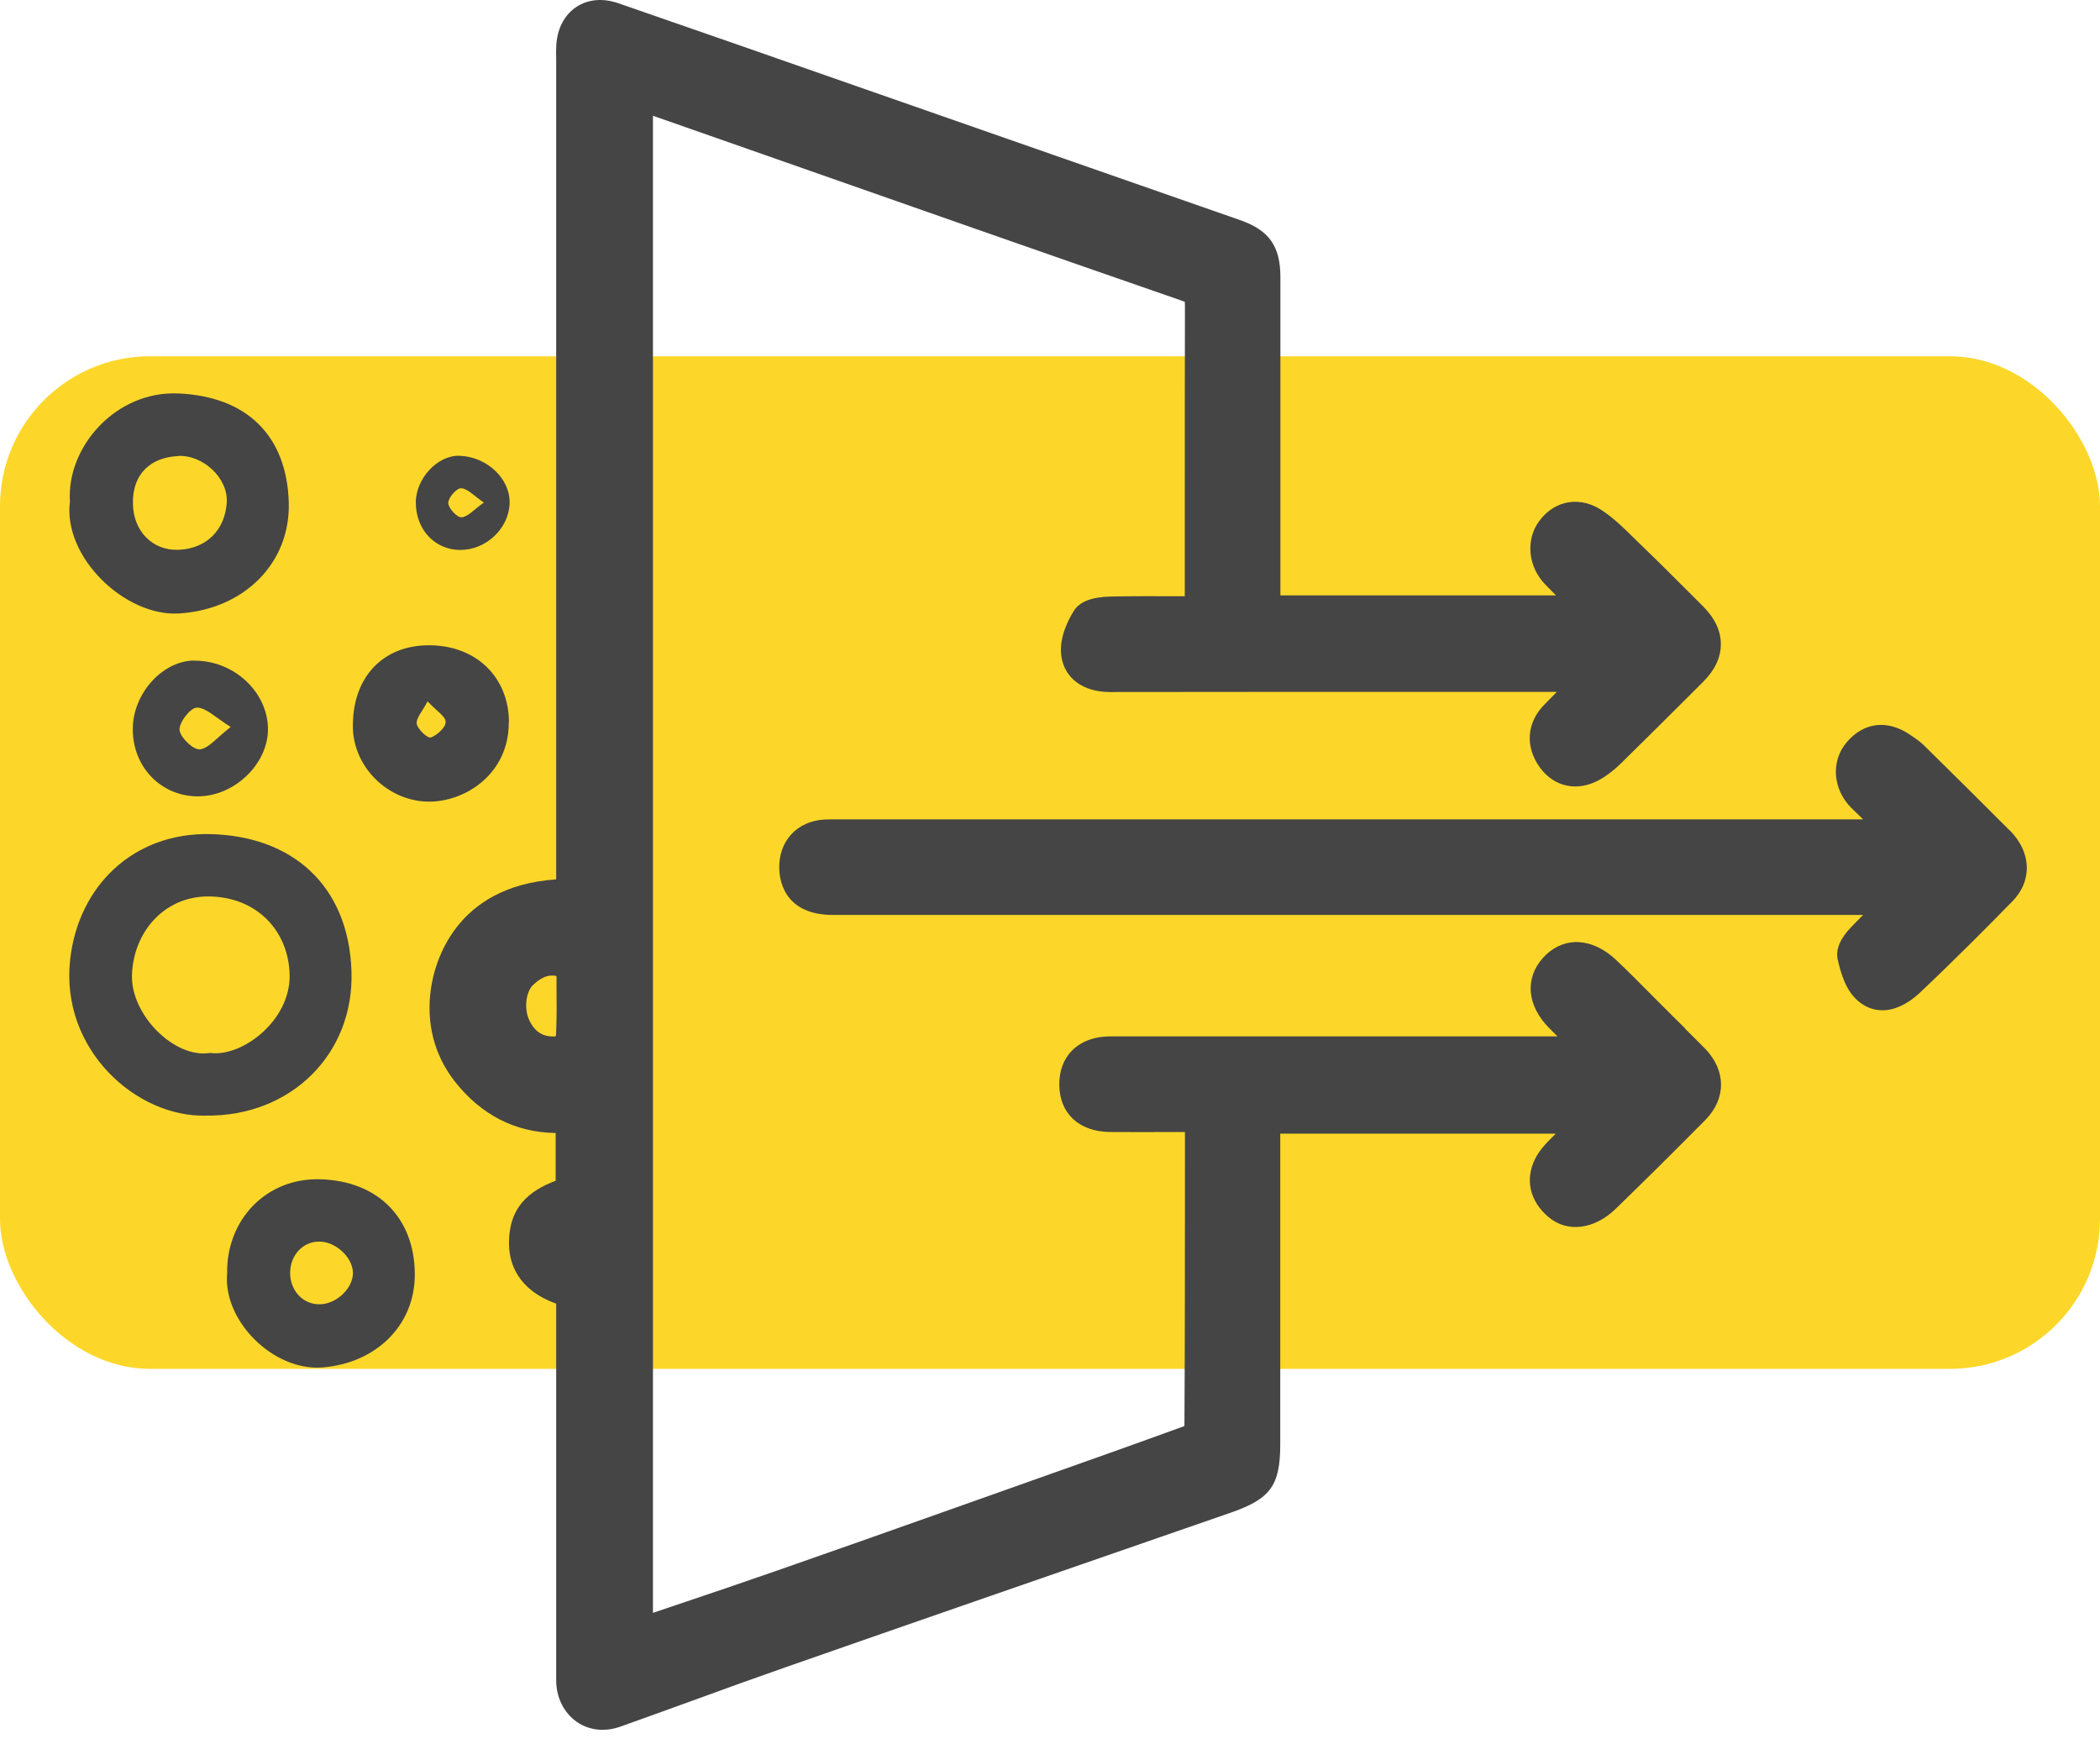
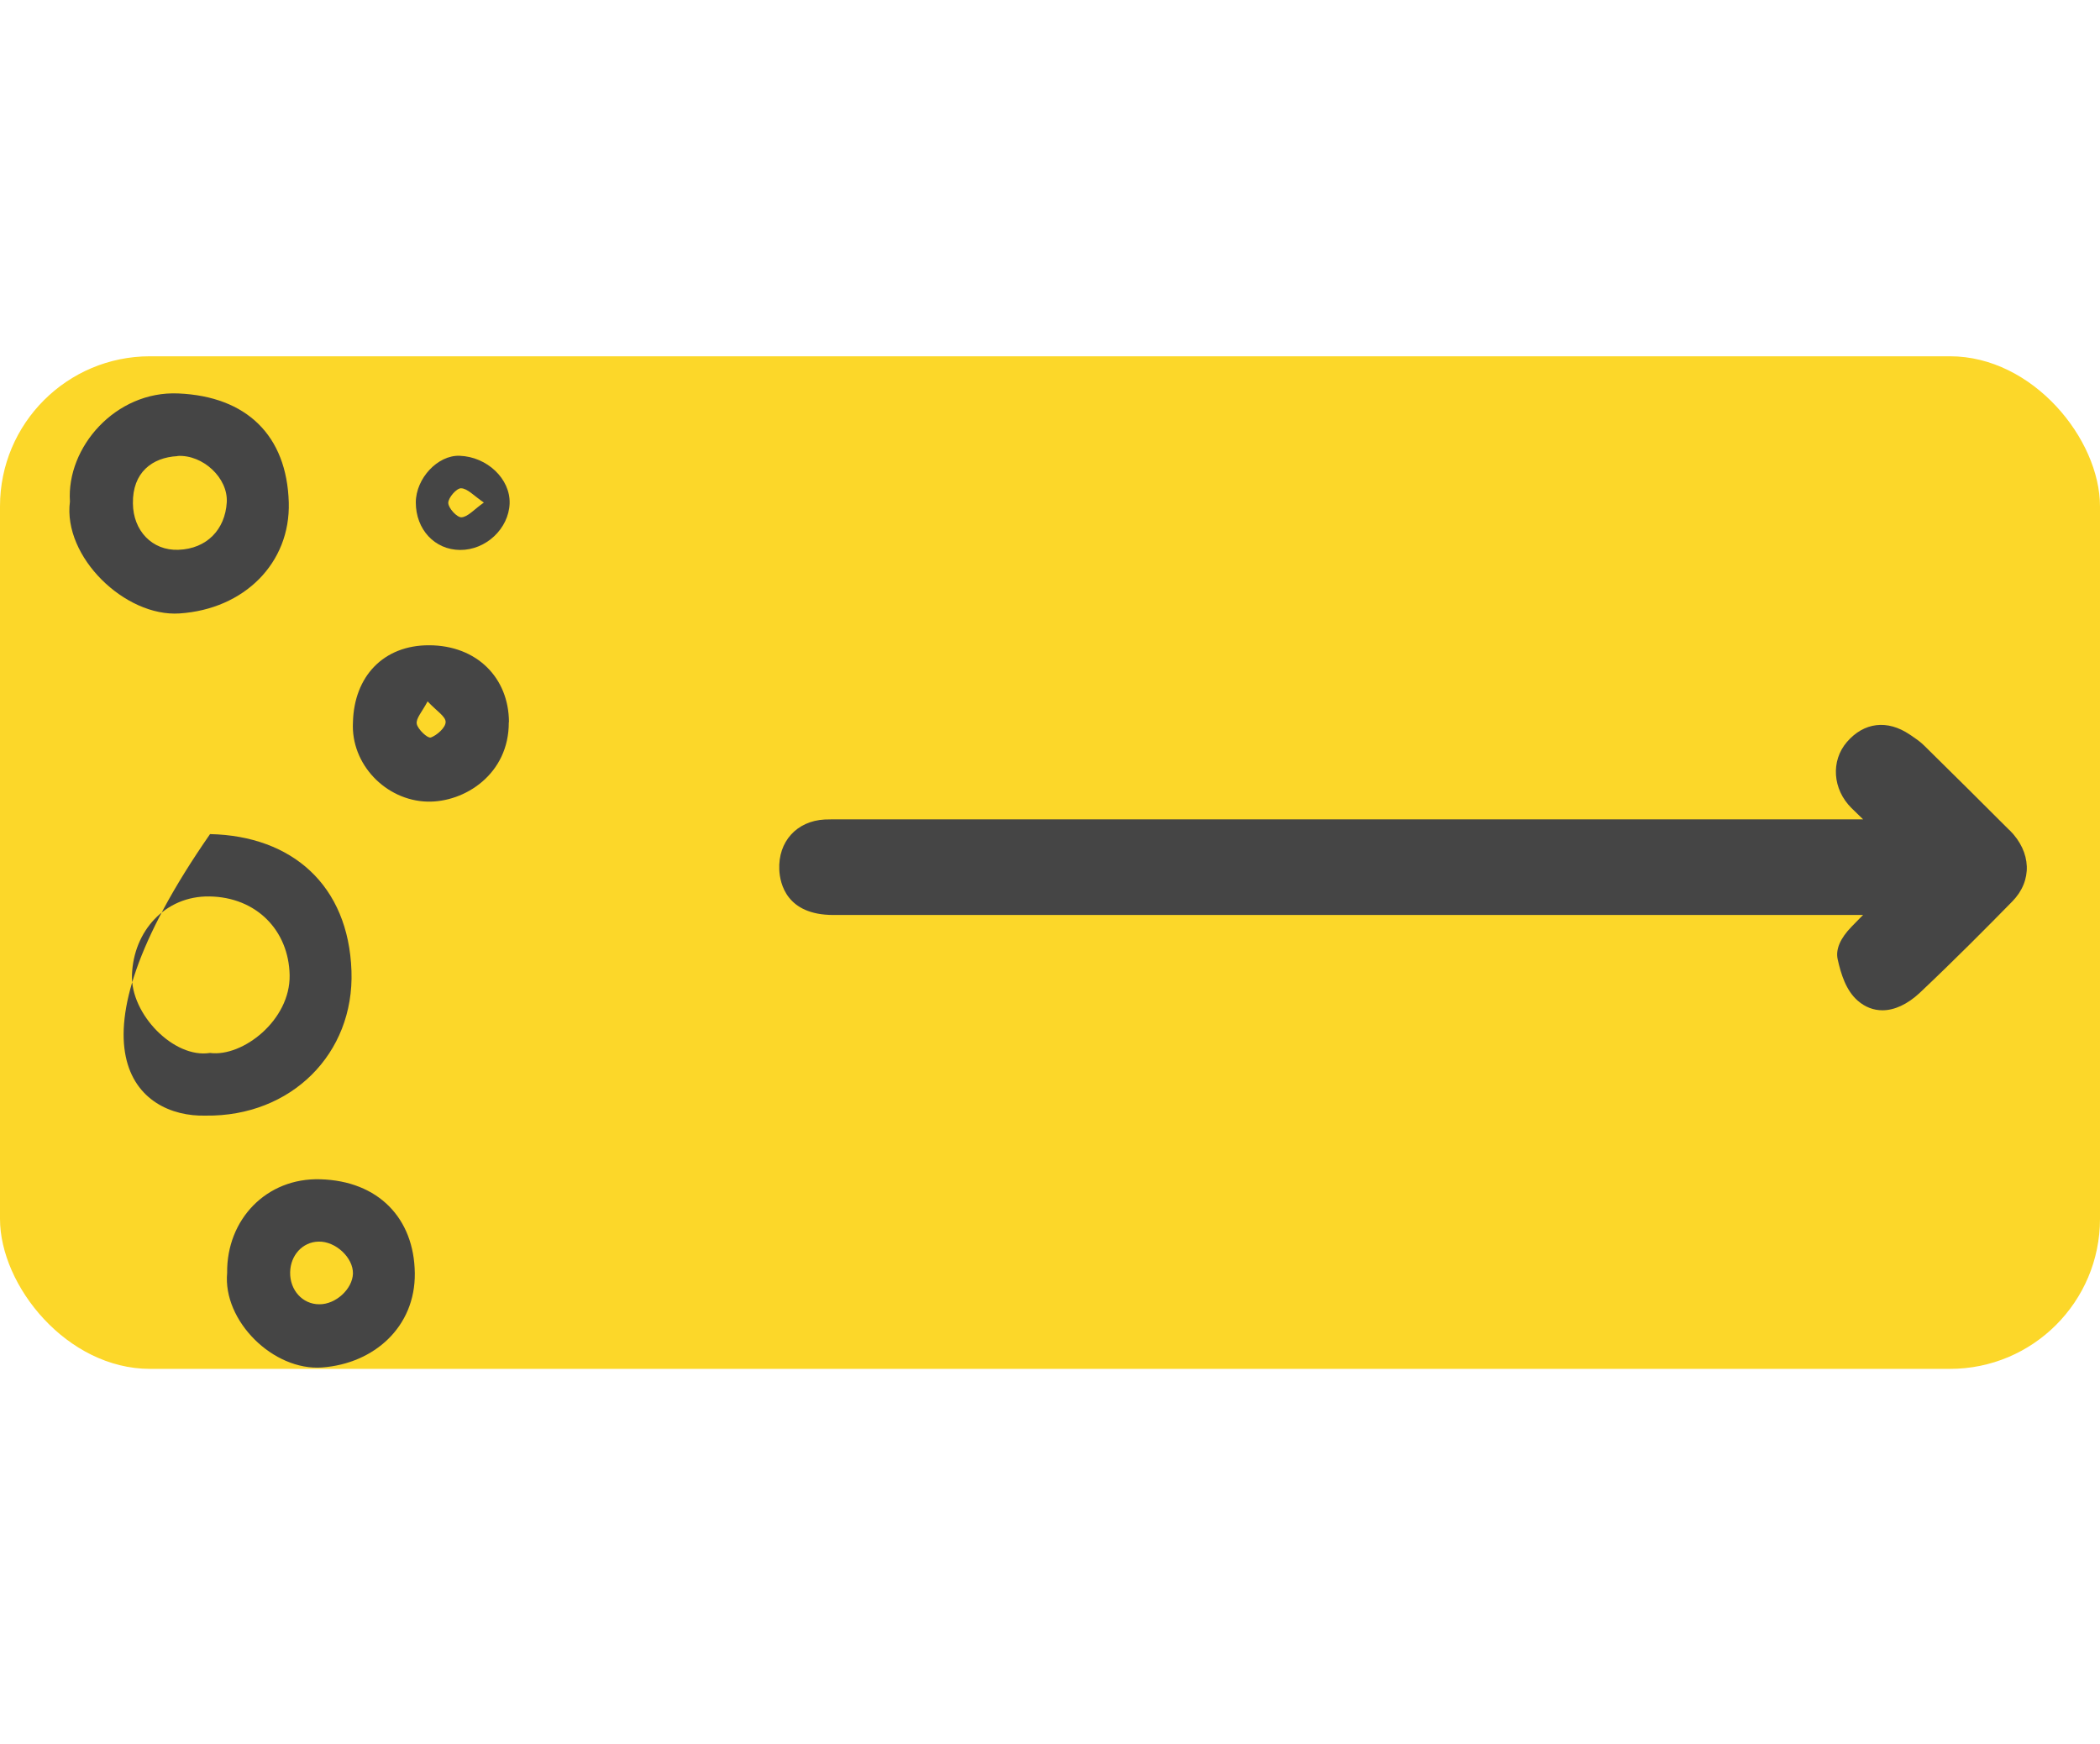
<svg xmlns="http://www.w3.org/2000/svg" width="112" height="93" viewBox="0 0 112 93" fill="none">
  <rect y="19" width="112" height="54" rx="8" fill="#FCD729" />
-   <path d="M89.872 54.84C89.662 54.638 89.452 54.428 89.242 54.218C88.918 53.895 88.585 53.562 88.262 53.239C87.571 52.539 86.888 51.847 86.171 51.174C85.305 50.369 84.517 50.229 84.001 50.238C83.362 50.264 82.768 50.553 82.295 51.078C81.307 52.171 81.438 53.641 82.628 54.831L83.065 55.268H77.632C71.499 55.268 65.375 55.268 59.242 55.268C58.149 55.268 57.51 55.679 57.169 56.029C56.714 56.493 56.486 57.132 56.495 57.875C56.521 59.398 57.562 60.351 59.207 60.369C60.336 60.378 61.456 60.369 62.602 60.369H63.197V62.066C63.197 66.764 63.197 71.401 63.17 76.038C63.162 76.047 63.153 76.055 63.153 76.055C60.537 77.009 57.921 77.936 55.297 78.864L50.388 80.605C47.379 81.672 44.369 82.739 41.351 83.789C39.619 84.393 37.886 84.979 36.119 85.574L34.824 86.011V6.17C34.824 6.17 34.851 6.179 34.868 6.188L40.835 8.279C48.236 10.877 55.638 13.475 63.039 16.039C63.118 16.065 63.17 16.091 63.188 16.091C63.188 16.126 63.197 16.196 63.197 16.319C63.188 19.915 63.188 23.51 63.188 27.106V31.795H62.663C61.499 31.795 60.353 31.787 59.216 31.813C58.219 31.839 57.58 32.084 57.274 32.574C56.959 33.073 56.46 34.053 56.609 35.015C56.784 36.178 57.772 36.905 59.19 36.905C65.533 36.896 71.875 36.896 78.218 36.896H83.03C82.785 37.141 82.549 37.386 82.313 37.631C81.42 38.576 81.342 39.836 82.12 40.92C82.873 41.961 84.097 42.233 85.261 41.611C85.663 41.393 86.057 41.095 86.442 40.719C87.894 39.293 89.338 37.858 90.834 36.362C91.464 35.732 91.779 35.059 91.779 34.35C91.779 33.641 91.455 32.959 90.817 32.32L90.309 31.813C89.39 30.894 88.472 29.976 87.536 29.075L87.195 28.742C86.67 28.226 86.136 27.692 85.497 27.255C84.316 26.441 82.951 26.642 82.103 27.771C81.35 28.768 81.49 30.229 82.418 31.174C82.61 31.367 82.794 31.559 82.986 31.752H68.288V26.686V14.788C68.288 13.134 67.694 12.286 66.154 11.743L46.032 4.718C41.675 3.196 37.327 1.673 32.97 0.169C32.147 -0.111 31.36 -0.041 30.739 0.37C30.109 0.79 29.733 1.498 29.671 2.382C29.654 2.636 29.654 2.881 29.663 3.134V46.896C24.23 47.263 23.18 51.384 22.987 52.696C22.716 54.525 23.145 56.239 24.238 57.648C25.638 59.45 27.484 60.395 29.636 60.421V62.967C28.228 63.501 27.073 64.385 27.152 66.475C27.187 67.324 27.572 68.776 29.663 69.52V83.877C29.663 85.784 29.663 87.691 29.663 89.599C29.663 90.526 30.074 91.34 30.756 91.821C31.167 92.109 31.649 92.249 32.139 92.249C32.436 92.249 32.742 92.197 33.048 92.092C34.352 91.628 35.656 91.156 36.959 90.683C38.656 90.062 40.354 89.45 42.06 88.855C48.665 86.545 55.27 84.262 61.884 81.969L65.646 80.666C67.763 79.931 68.28 79.214 68.28 77.018V60.456H82.978H82.969L82.873 60.561C82.523 60.903 82.129 61.287 81.875 61.795C81.324 62.897 81.587 64.061 82.584 64.901C83.581 65.749 85.025 65.574 86.171 64.463C87.597 63.081 89.119 61.576 90.948 59.73C92.068 58.593 92.068 57.105 90.948 55.933C90.589 55.566 90.222 55.207 89.854 54.84H89.872ZM28.429 52.53C28.823 52.154 29.155 52.023 29.444 52.023C29.523 52.023 29.601 52.031 29.68 52.049V52.486C29.689 53.387 29.698 54.315 29.654 55.224C29.645 55.242 29.628 55.251 29.619 55.268C28.998 55.312 28.56 55.058 28.254 54.463C27.939 53.86 28.027 52.915 28.429 52.53Z" fill="#454545" />
  <path d="M107.169 44.271C105.664 42.766 104.151 41.262 102.628 39.766C102.401 39.538 102.147 39.372 101.929 39.223L101.85 39.171C100.66 38.366 99.409 38.514 98.499 39.573C97.633 40.579 97.738 42.093 98.744 43.09C98.945 43.291 99.155 43.493 99.365 43.694H44.782C44.51 43.694 44.248 43.694 43.986 43.703C42.489 43.781 41.492 44.884 41.562 46.388C41.597 47.115 41.947 48.794 44.44 48.794C55.726 48.794 76.741 48.794 91.517 48.794H99.365C99.304 48.856 99.243 48.917 99.181 48.978C99.033 49.127 98.893 49.267 98.753 49.416C98.14 50.045 97.895 50.632 98.009 51.157C98.184 51.944 98.455 52.828 99.085 53.37C99.479 53.711 99.925 53.877 100.397 53.877C101.036 53.877 101.727 53.562 102.383 52.95C104.238 51.2 105.997 49.424 107.327 48.068C108.403 46.966 108.35 45.444 107.178 44.271H107.169Z" fill="#454545" />
-   <path d="M18.745 51.778C18.587 47.202 15.569 44.577 11.203 44.481C7.118 44.394 4.178 47.246 3.741 51.174C3.207 55.986 7.284 59.59 10.967 59.494C15.517 59.555 18.902 56.204 18.745 51.778ZM11.195 56.152C9.279 56.458 6.96 54.087 7.039 51.987C7.118 49.669 8.797 47.771 11.168 47.806C13.679 47.841 15.403 49.625 15.447 52.005C15.49 54.402 12.944 56.379 11.203 56.152H11.195Z" fill="#454545" />
+   <path d="M18.745 51.778C18.587 47.202 15.569 44.577 11.203 44.481C3.207 55.986 7.284 59.59 10.967 59.494C15.517 59.555 18.902 56.204 18.745 51.778ZM11.195 56.152C9.279 56.458 6.96 54.087 7.039 51.987C7.118 49.669 8.797 47.771 11.168 47.806C13.679 47.841 15.403 49.625 15.447 52.005C15.49 54.402 12.944 56.379 11.203 56.152H11.195Z" fill="#454545" />
  <path d="M9.574 32.714C13.03 32.487 15.497 30.019 15.401 26.791C15.296 23.222 13.152 21.139 9.513 20.982C6.162 20.833 3.537 23.86 3.73 26.747C3.345 29.696 6.669 32.907 9.574 32.714ZM9.469 24.315C10.816 24.236 12.172 25.488 12.094 26.791C12.006 28.235 11.035 29.267 9.513 29.32C8.113 29.372 7.098 28.296 7.089 26.844C7.063 25.199 8.113 24.394 9.469 24.324V24.315Z" fill="#454545" />
  <path d="M17.083 62.889C14.214 62.801 12.079 65.032 12.114 67.884C11.878 70.439 14.572 73.116 17.18 72.924C19.944 72.722 22.158 70.763 22.123 67.893C22.088 64.971 20.18 62.976 17.083 62.889ZM17.022 69.555C16.139 69.555 15.456 68.803 15.474 67.849C15.491 66.939 16.139 66.231 16.987 66.213C17.897 66.187 18.842 67.071 18.824 67.919C18.798 68.742 17.906 69.564 17.031 69.555H17.022Z" fill="#454545" />
  <path d="M27.144 38.506C27.135 36.152 25.438 34.42 22.892 34.411C20.451 34.402 18.885 36.073 18.824 38.514C18.702 40.754 20.574 42.688 22.787 42.749C24.773 42.801 27.153 41.288 27.135 38.514L27.144 38.506ZM22.962 39.328C22.805 39.38 22.28 38.891 22.227 38.602C22.175 38.313 22.516 37.954 22.805 37.403C23.277 37.911 23.776 38.208 23.767 38.506C23.767 38.803 23.303 39.214 22.962 39.337V39.328Z" fill="#454545" />
  <path d="M24.538 29.328C25.912 29.337 27.128 28.2 27.18 26.852C27.224 25.54 25.982 24.359 24.512 24.306C23.348 24.263 22.184 25.505 22.176 26.791C22.176 28.235 23.182 29.32 24.538 29.328ZM24.59 26.039C24.932 26.047 25.264 26.432 25.806 26.8C25.273 27.176 24.949 27.57 24.608 27.587C24.372 27.596 23.908 27.097 23.908 26.817C23.908 26.537 24.354 26.03 24.59 26.039Z" fill="#454545" />
-   <path d="M10.354 35.225C8.648 35.242 7.073 37.01 7.082 38.891C7.082 40.929 8.613 42.478 10.573 42.469C12.541 42.452 14.335 40.693 14.291 38.821C14.247 36.861 12.436 35.208 10.354 35.234V35.225ZM10.643 39.958C10.302 39.993 9.593 39.302 9.575 38.917C9.558 38.506 10.162 37.736 10.503 37.736C10.993 37.736 11.5 38.27 12.305 38.768C11.561 39.337 11.124 39.923 10.634 39.967L10.643 39.958Z" fill="#454545" />
</svg>